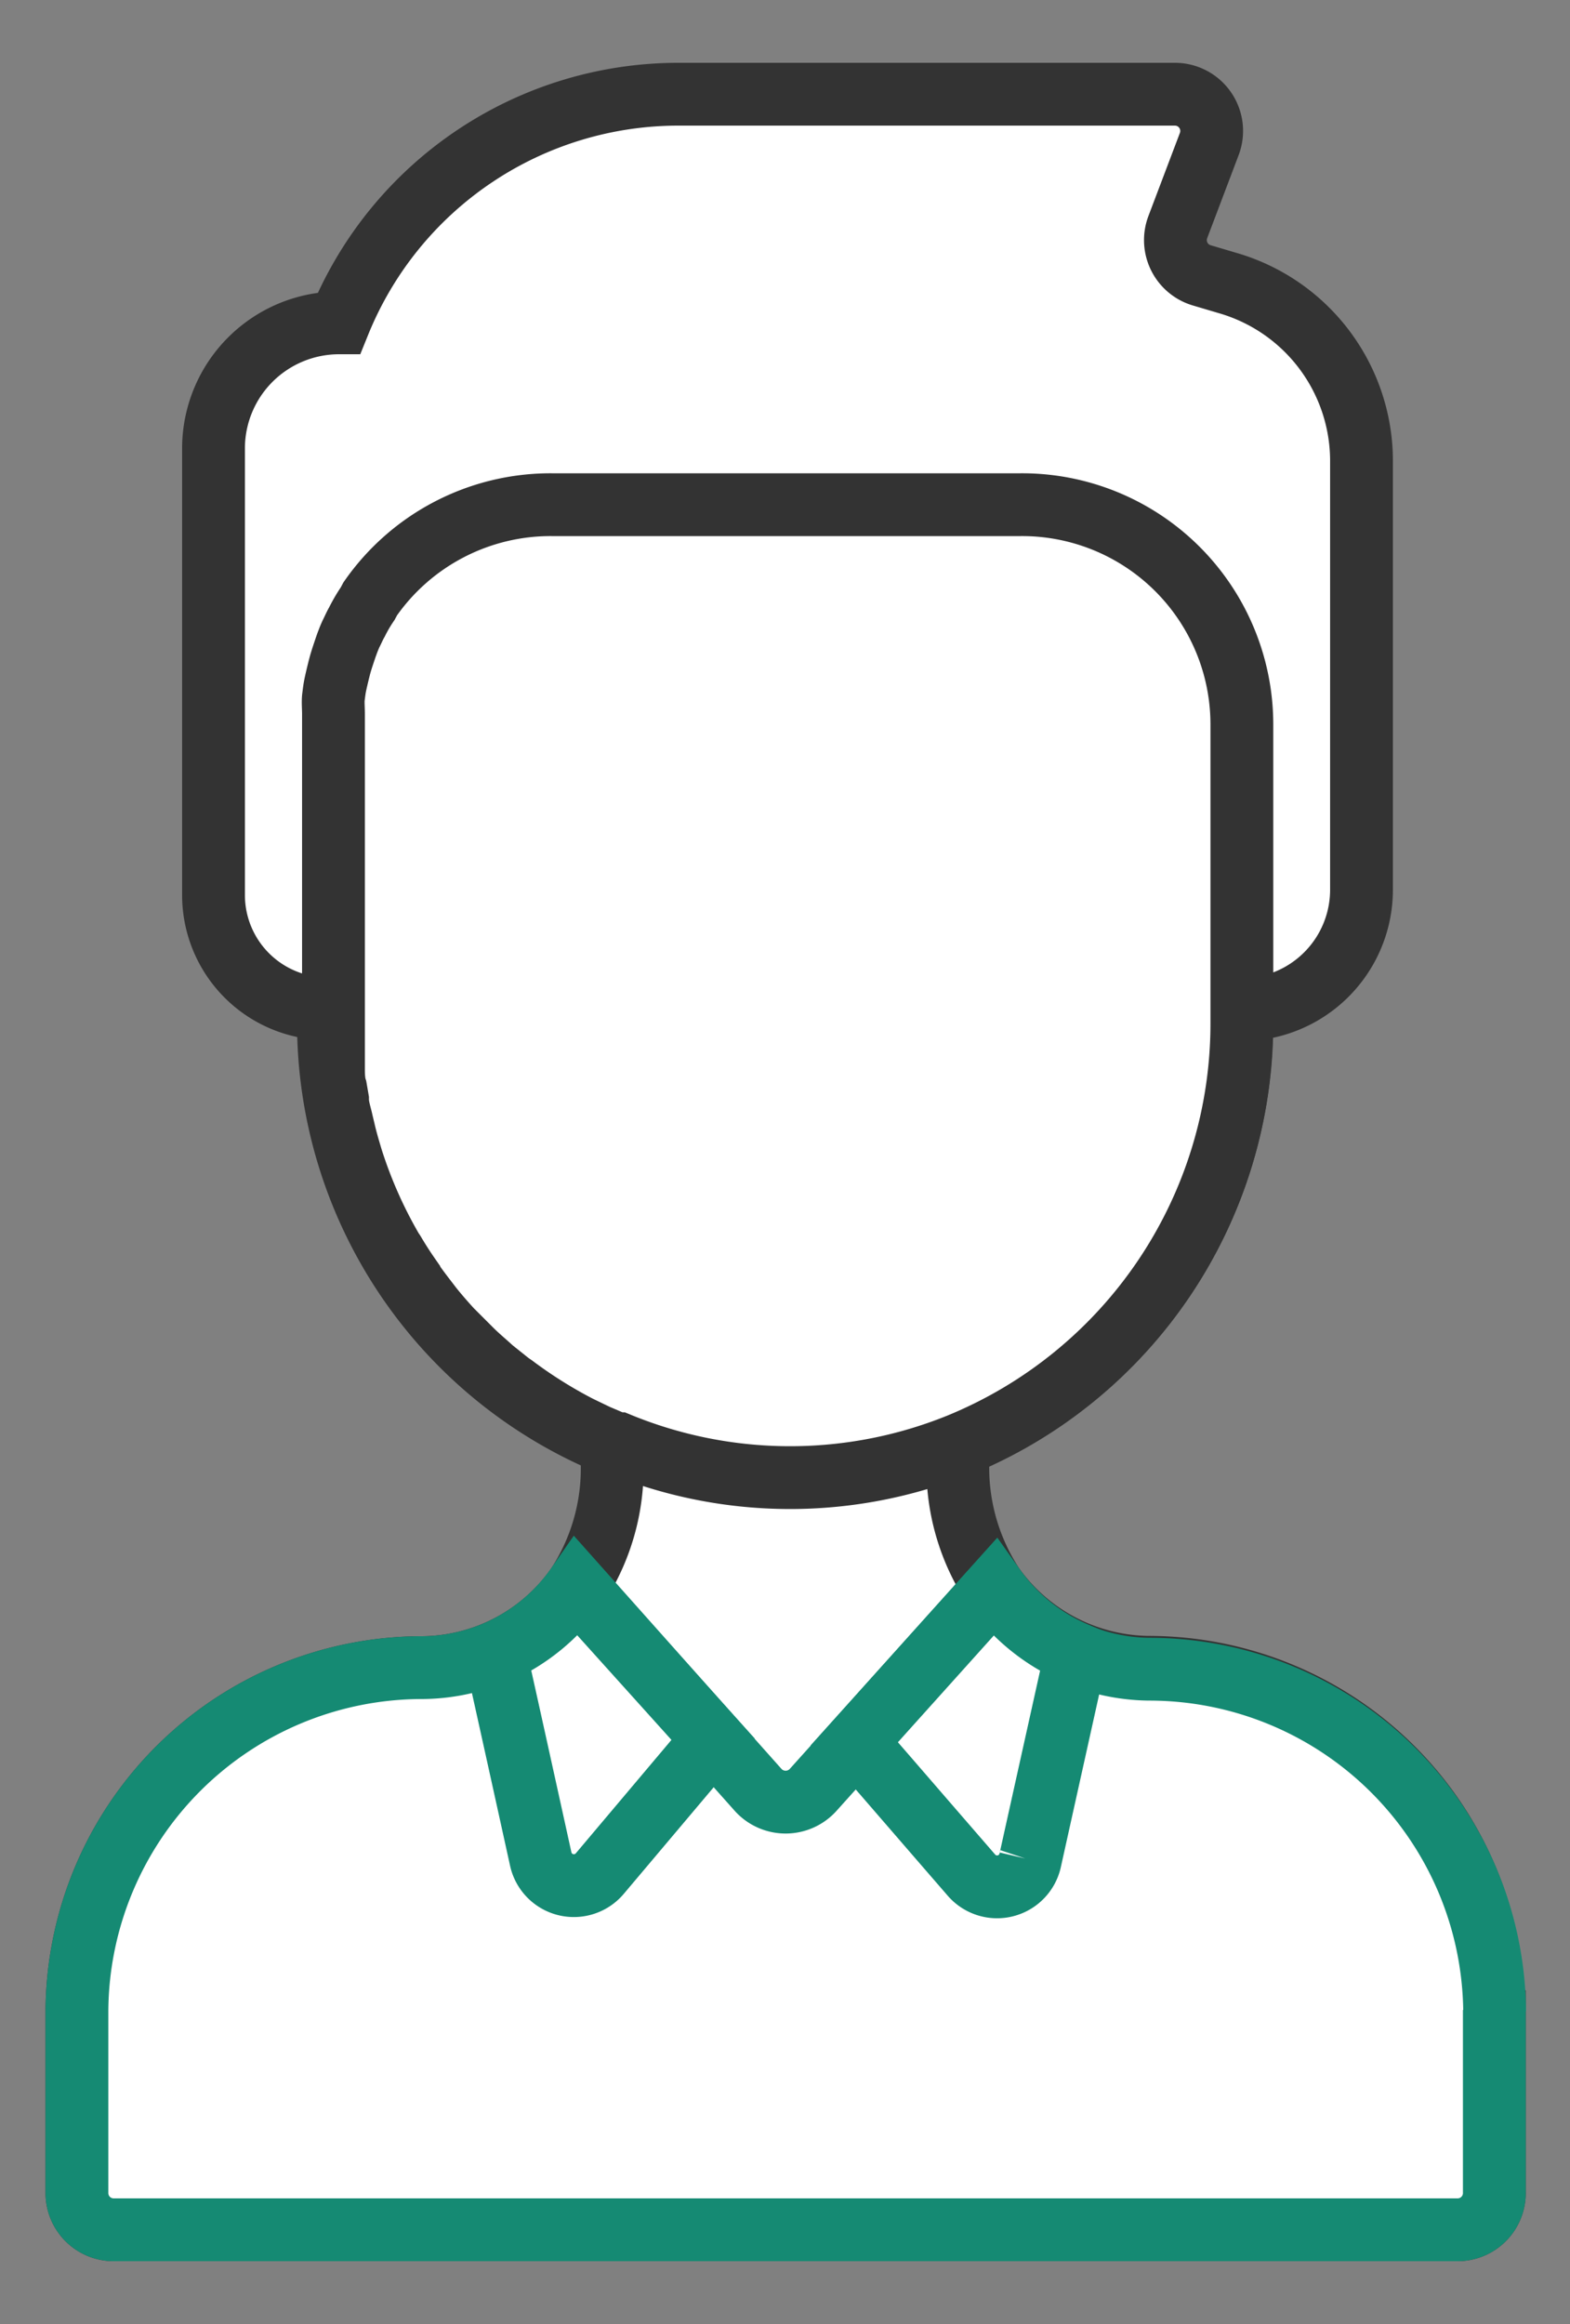
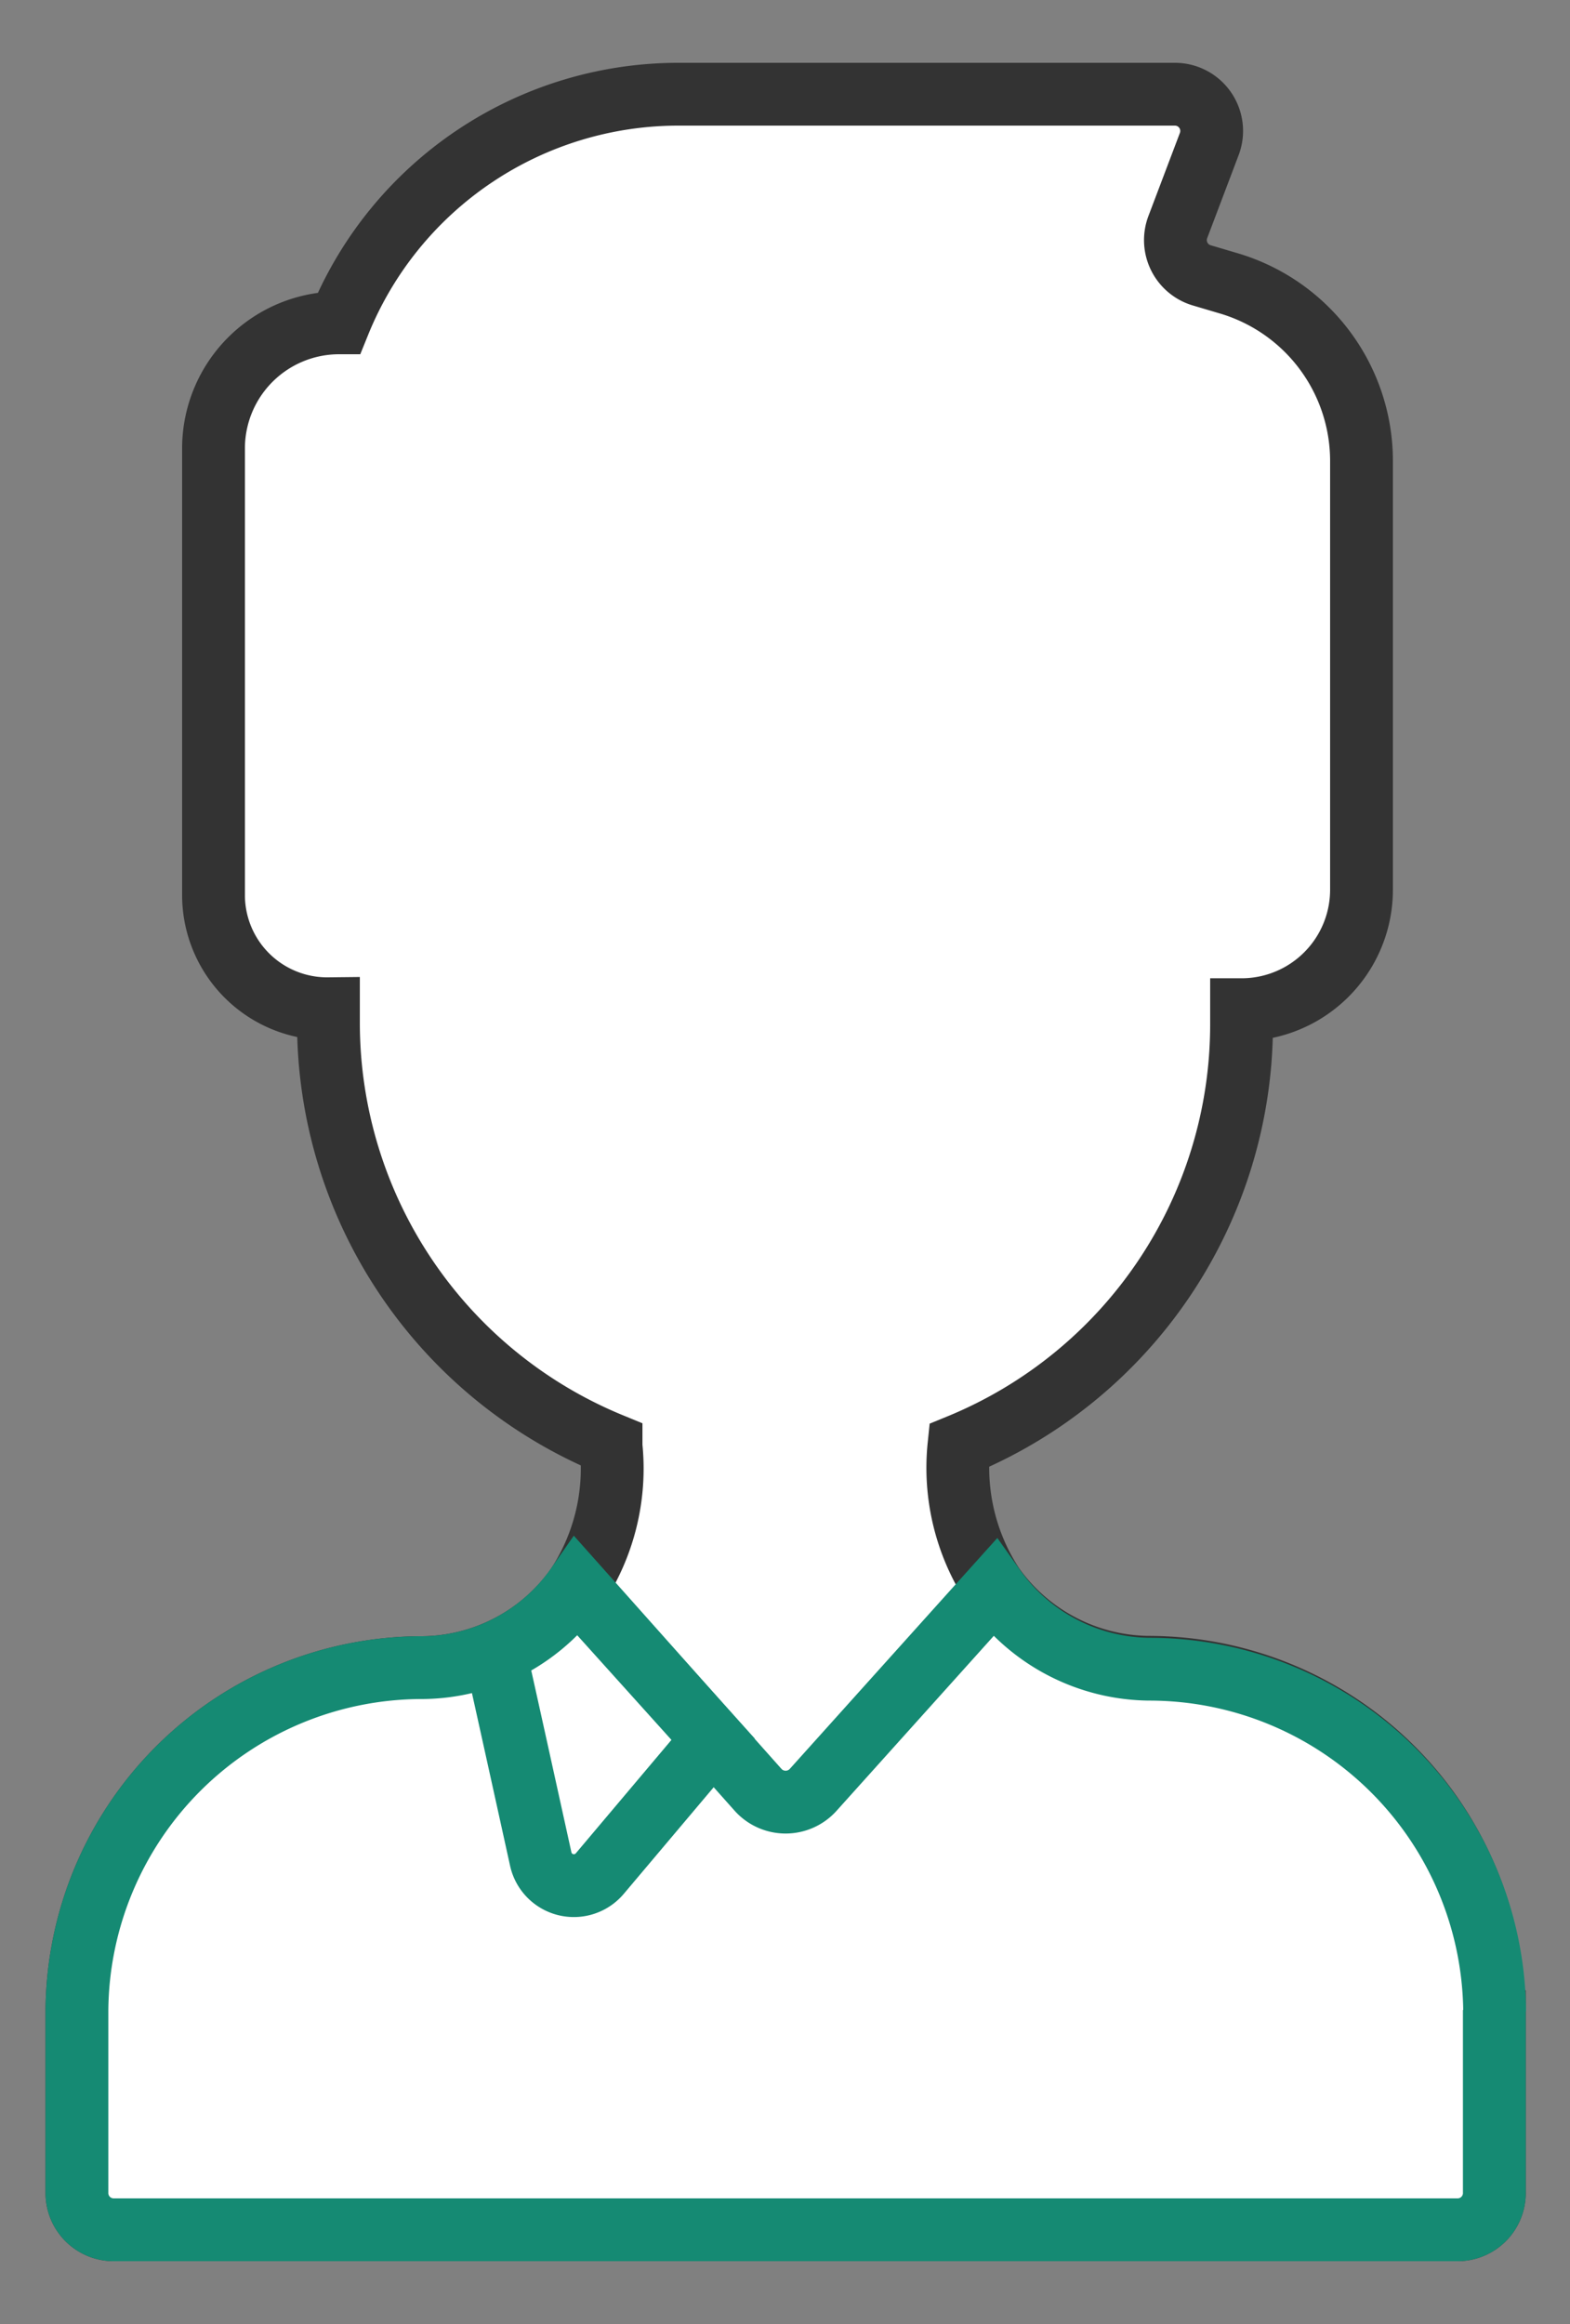
<svg xmlns="http://www.w3.org/2000/svg" id="Layer_1" data-name="Layer 1" width="50" height="74" viewBox="0 0 50 74">
  <rect x="0" y="0" width="50" height="74" fill="#808080" stroke="none" />
  <defs>
    <style>.cls-1,.cls-2{fill:#fff;stroke-miterlimit:10;stroke-width:2px;}.cls-1{stroke:#333;}.cls-2{stroke:#158a73;}</style>
  </defs>
  <path class="cls-1" d="M47.59,64v5.79A1.17,1.17,0,0,1,46.42,71H3.62a1.17,1.17,0,0,1-1.17-1.17V64a11,11,0,0,1,11-10.9,6.08,6.08,0,0,0,4.92-2.58h0a6.83,6.83,0,0,0,1.09-4.47l0-.06a14.51,14.51,0,0,1-9-13.4v-.47a3.62,3.62,0,0,1-3.66-3.6c0-1.37,0-12.66,0-14.29a4,4,0,0,1,4-3.95A11.66,11.66,0,0,1,21.65,3L37.42,3a1.17,1.17,0,0,1,1.09,1.59l-1,2.64a1.17,1.17,0,0,0,.77,1.54l.81.24a5.9,5.9,0,0,1,4.27,5.65c0,1.1,0,8.83,0,13.67a3.82,3.82,0,0,1-3.82,3.82v.47a14.49,14.49,0,0,1-9,13.41h0l0,0a6.85,6.85,0,0,0,1.09,4.47,6.15,6.15,0,0,0,4.94,2.59,11,11,0,0,1,11,10.9Z" />
  <path class="cls-2" d="M47.59,64v5.79A1.17,1.17,0,0,1,46.42,71H3.62a1.17,1.17,0,0,1-1.17-1.17V64a11,11,0,0,1,11-10.9,6.05,6.05,0,0,0,4.92-2.59L24.15,57a1.18,1.18,0,0,0,1.74,0l5.78-6.43a6.12,6.12,0,0,0,4.93,2.58,11,11,0,0,1,11,10.9Z" />
-   <path class="cls-2" d="M34.27,52.65s-1.47,6.62-1.46,6.58a1.08,1.08,0,0,1-1.87.48c-3.85-4.44-3.32-3.86-3.71-4.21l4.44-4.94A6.13,6.13,0,0,0,34.27,52.65Z" />
  <path class="cls-2" d="M18.36,50.55l4.35,4.83L19.1,59.66a1.08,1.08,0,0,1-1.88-.47s-1.43-6.5-1.45-6.54a6.12,6.12,0,0,0,2.59-2.1Z" />
-   <path class="cls-1" d="M32.51,16.07H17.56a7,7,0,0,0-5.77,3l0,0-.08.15a4.88,4.88,0,0,0-.34.58c-.07.12-.12.24-.18.36s-.14.33-.2.51-.12.35-.17.54-.09.36-.13.54-.05.29-.07.44,0,.36,0,.54,0,.21,0,.32v9.52c0,.14,0,.28,0,.42s0,.4,0,.6,0,.29,0,.43,0,.43.07.64l.06.35c0,.25.09.49.14.73l.06.25c.07.31.16.61.25.91v0a14.43,14.43,0,0,0,1.28,2.89l.06.09q.23.39.48.75c0,.06.07.11.1.16.16.23.32.44.49.66l.13.17c.2.25.41.49.62.72l.36.36.29.29c.15.15.31.29.47.43l.2.18.55.44.13.09a14.7,14.7,0,0,0,2.07,1.3l0,0,.58.28.33.14.27.12.09,0A14.35,14.35,0,0,0,30.55,46h0a14.49,14.49,0,0,0,9-13.41s0-6.19,0-9.51A7,7,0,0,0,32.51,16.07Z" />
</svg>